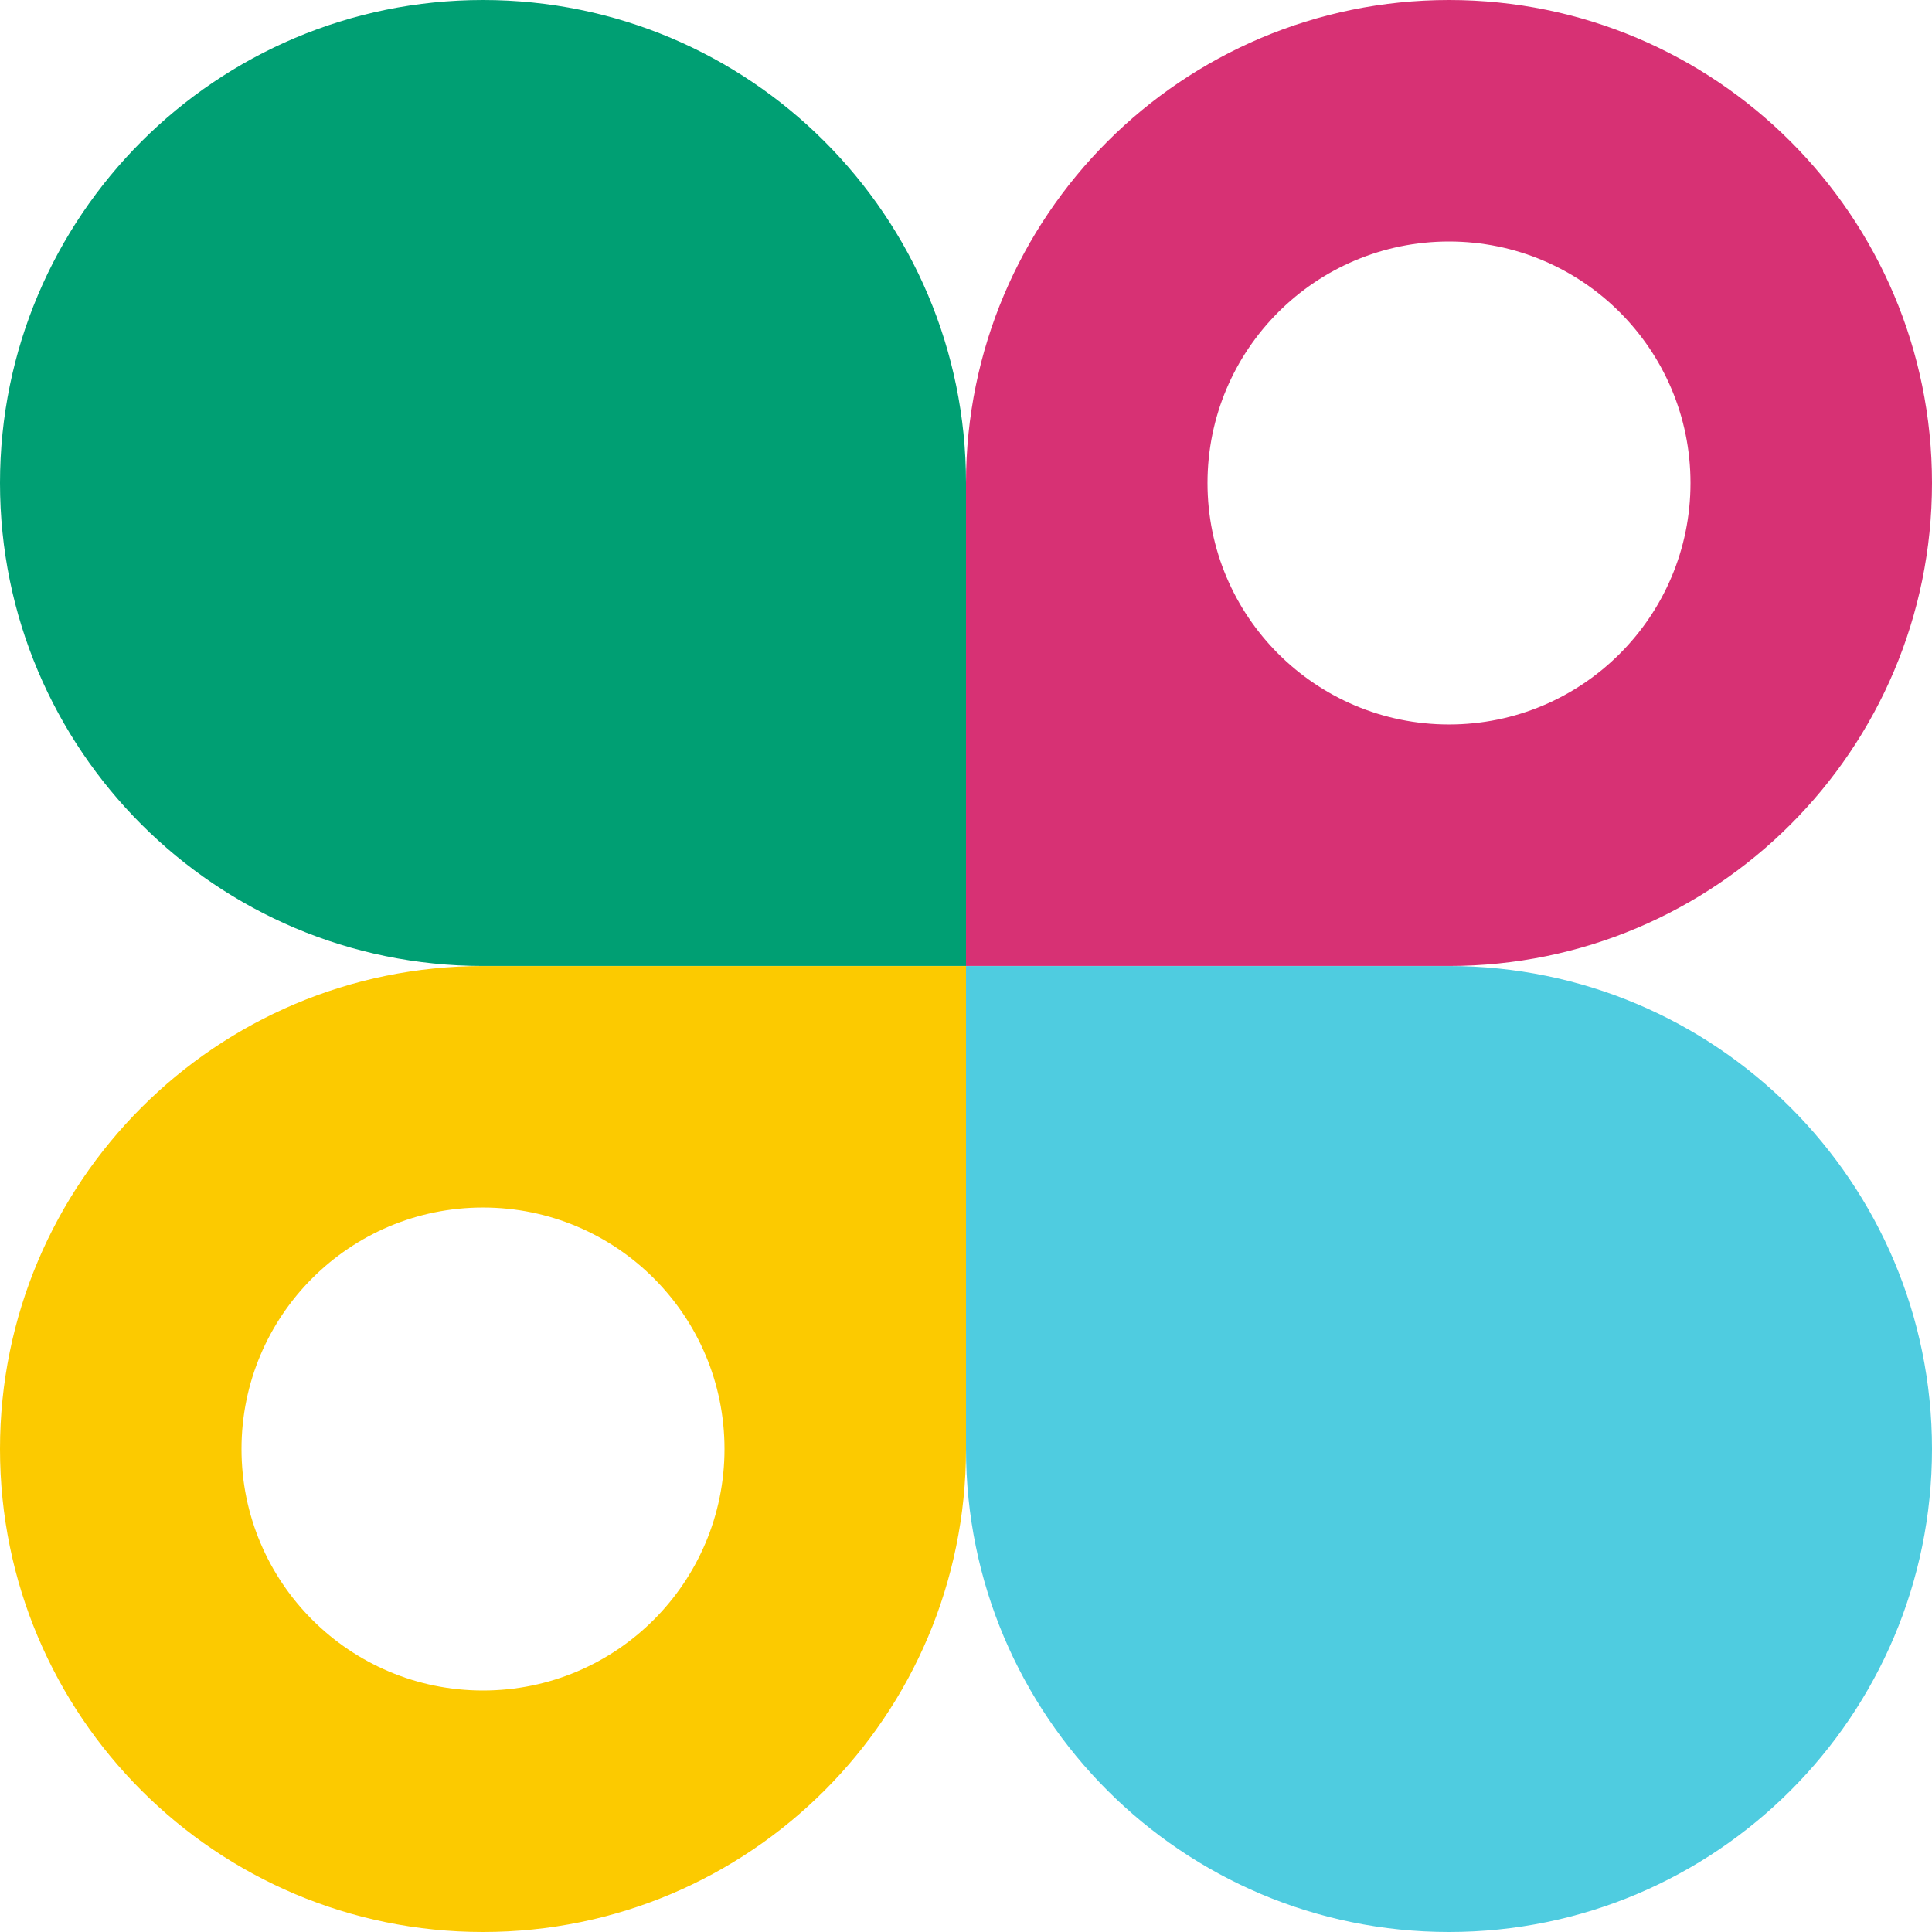
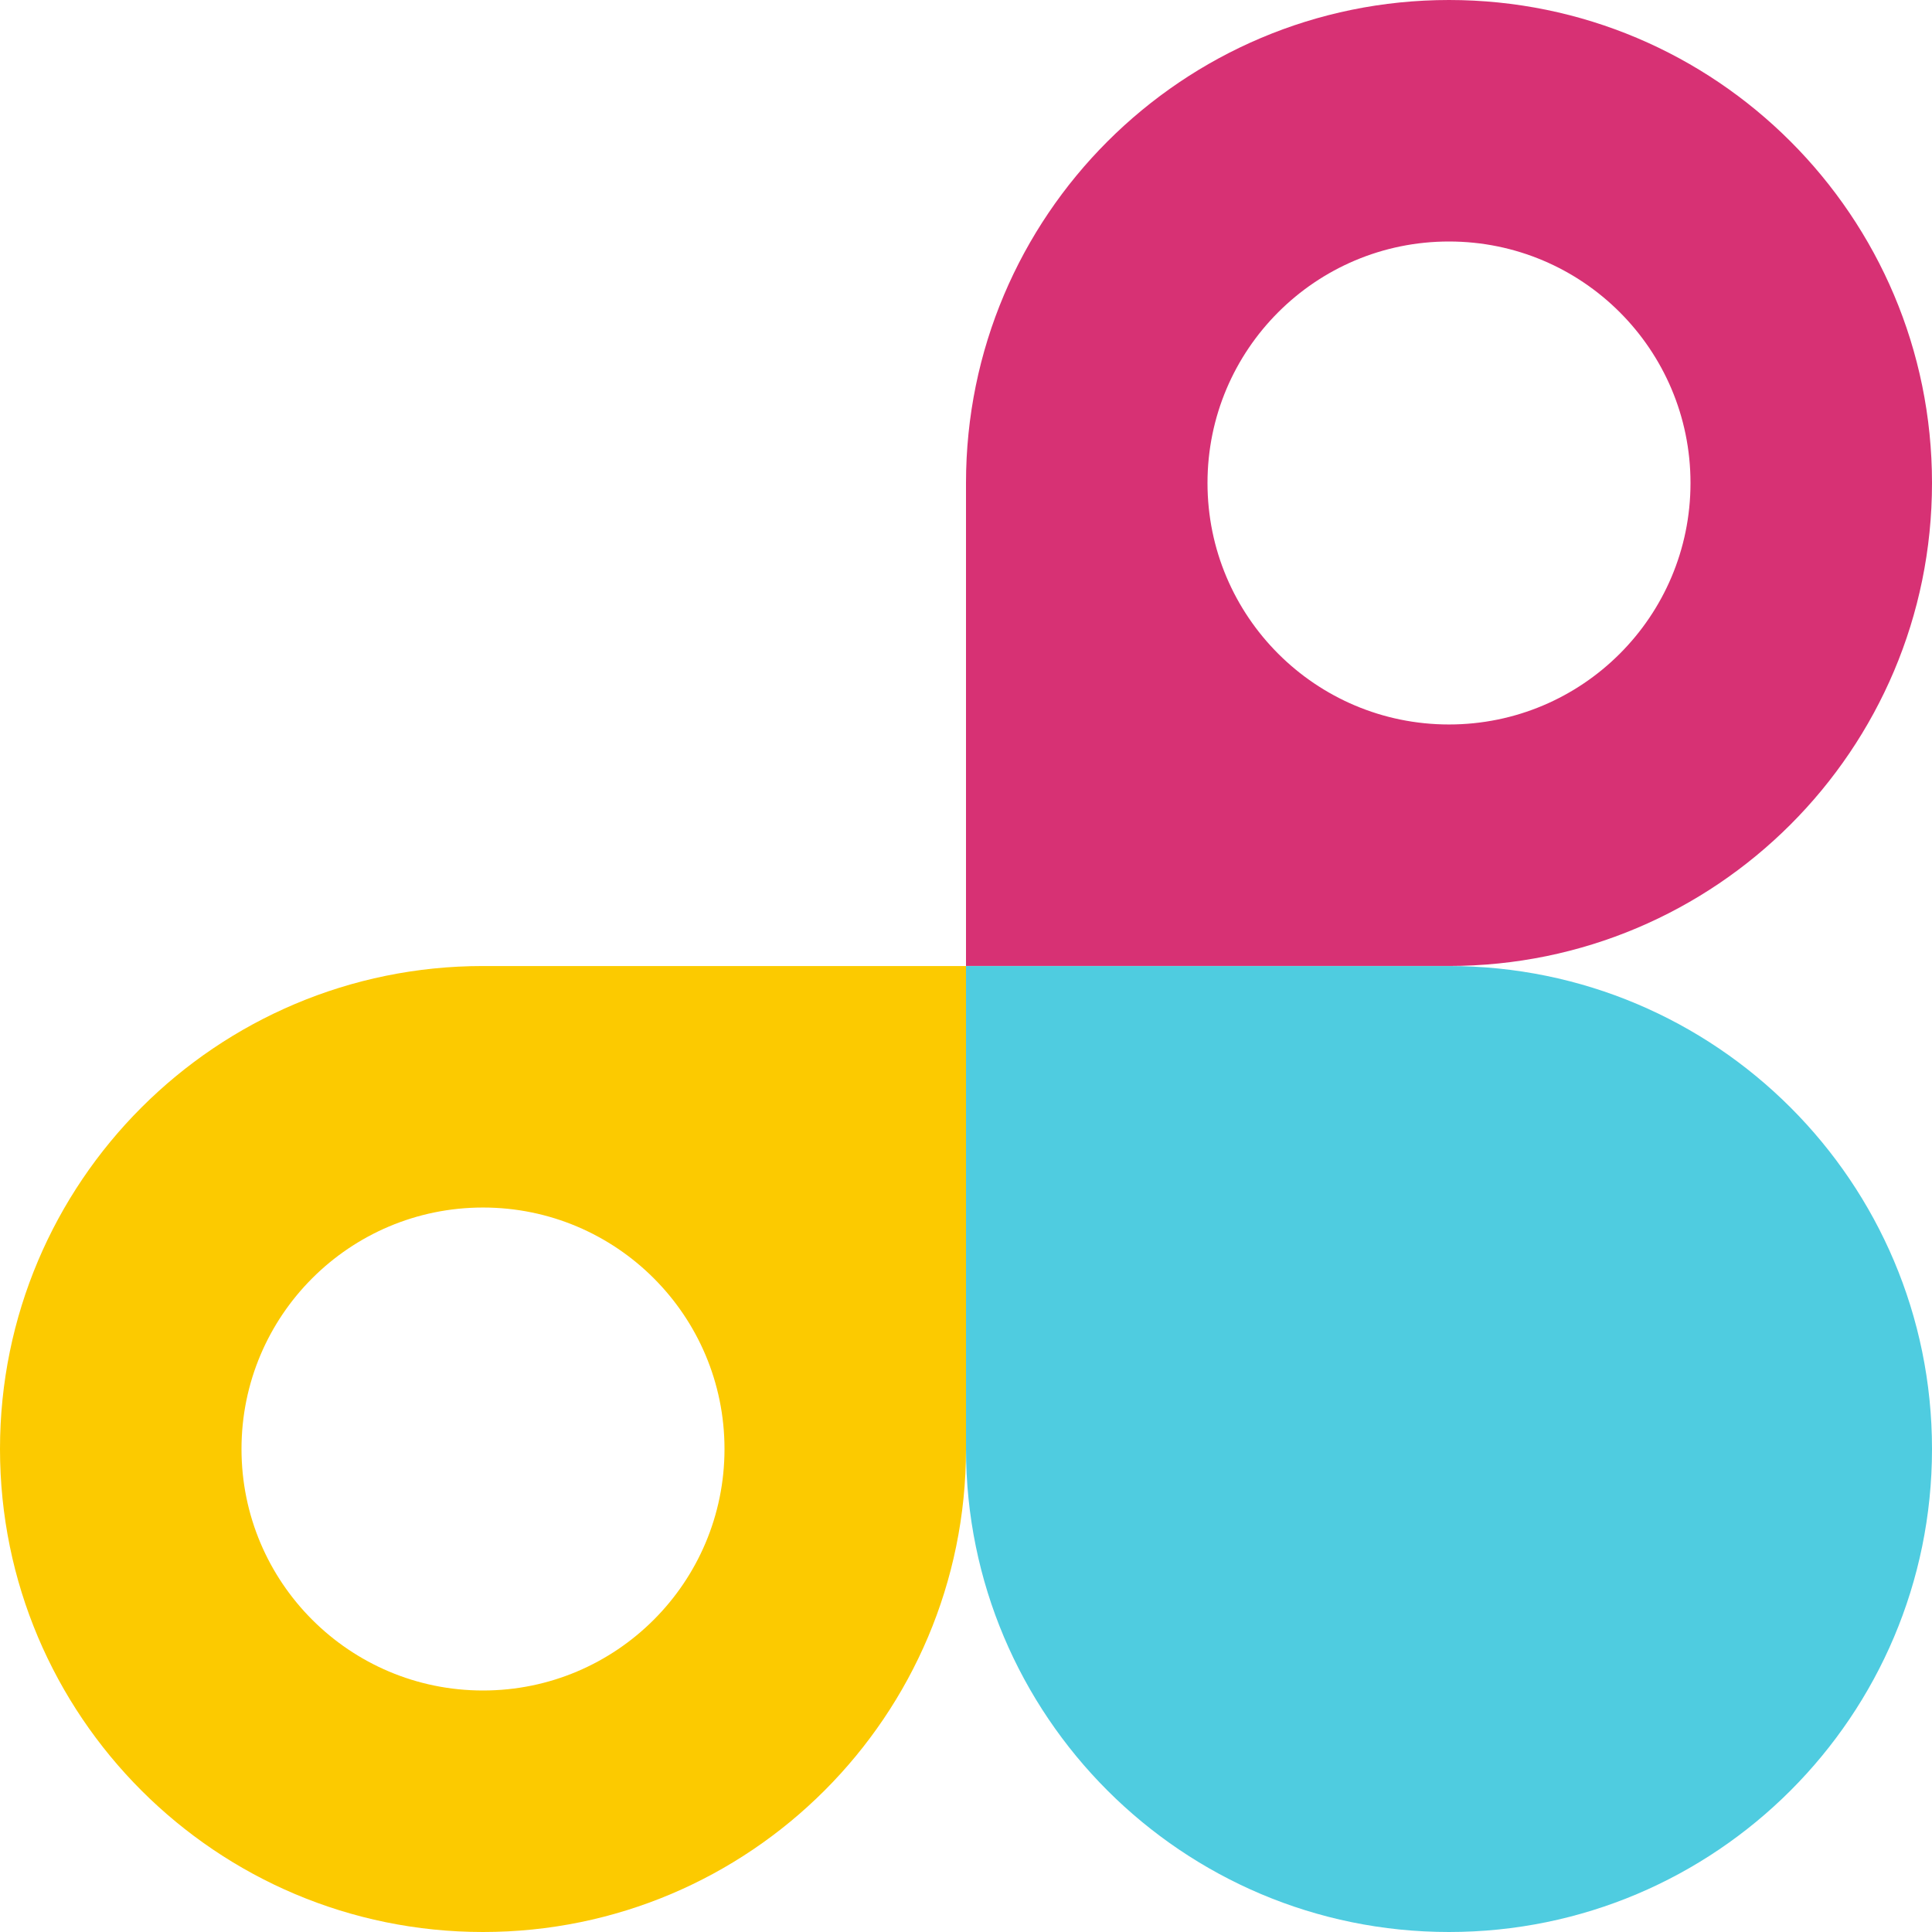
<svg xmlns="http://www.w3.org/2000/svg" width="75.0" height="75.0" viewBox="0.0 0.0 75.0 75.0" fill="none">
  <path d="M37.5 56.25C37.5 66.606 45.895 75 56.25 75C66.606 75 75 66.606 75 56.25C75 45.895 66.606 37.501 56.25 37.501H37.5V56.25Z" fill="#4FCCE0" />
-   <path d="M37.5 18.75C37.5 8.394 29.105 0 18.75 0C8.395 0 0 8.394 0 18.75C0 29.105 8.395 37.499 18.75 37.499H37.5V18.75Z" fill="#009F73" />
  <path fill-rule="evenodd" clip-rule="evenodd" d="M56.25 0C45.895 0 37.5 8.394 37.5 18.75V37.499H56.25C66.605 37.499 75 29.105 75 18.75C75 8.394 66.605 0 56.25 0ZM65.625 18.75C65.625 23.927 61.428 28.124 56.25 28.124C51.072 28.124 46.875 23.927 46.875 18.75C46.875 13.572 51.072 9.375 56.25 9.375C61.428 9.375 65.625 13.572 65.625 18.75Z" fill="#D73174" />
  <path fill-rule="evenodd" clip-rule="evenodd" d="M18.75 75C29.105 75 37.5 66.606 37.5 56.25V37.501H18.75C8.395 37.501 0 45.895 0 56.25C0 66.606 8.395 75 18.75 75ZM28.125 56.25C28.125 61.428 23.928 65.625 18.75 65.625C13.572 65.625 9.375 61.428 9.375 56.25C9.375 51.073 13.572 46.876 18.75 46.876C23.928 46.876 28.125 51.073 28.125 56.25Z" fill="#FCCA00" />
</svg>